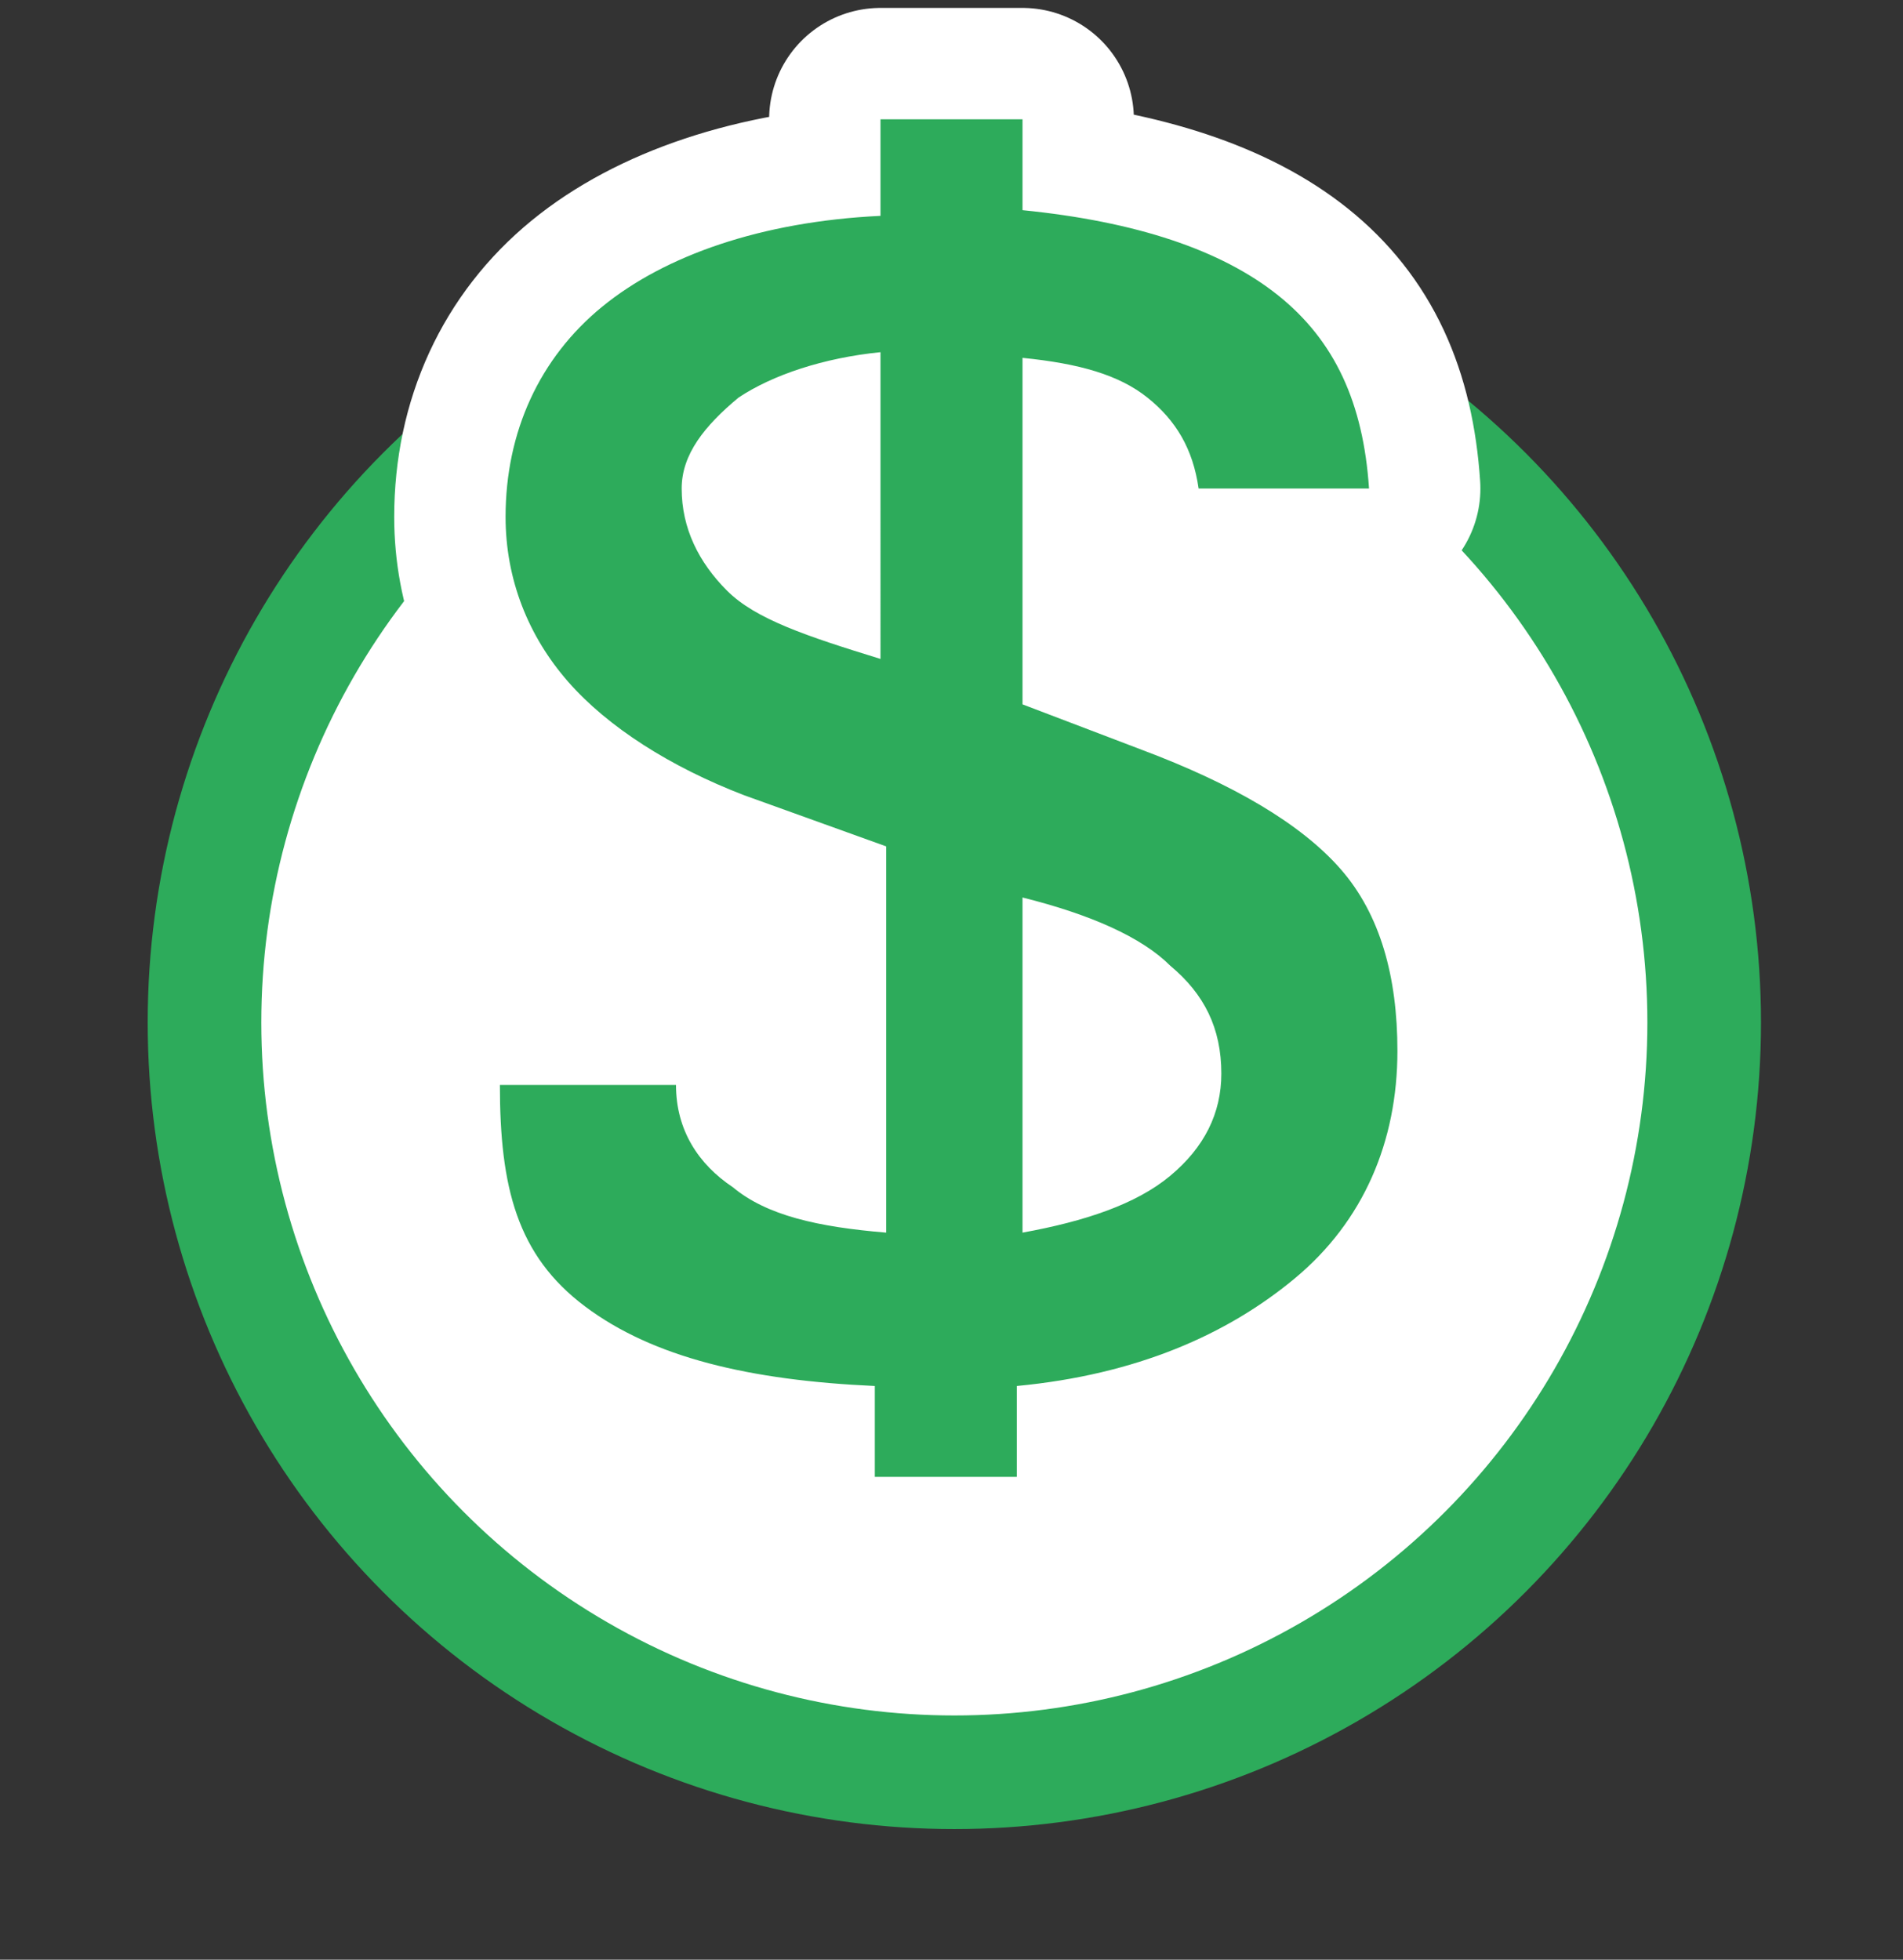
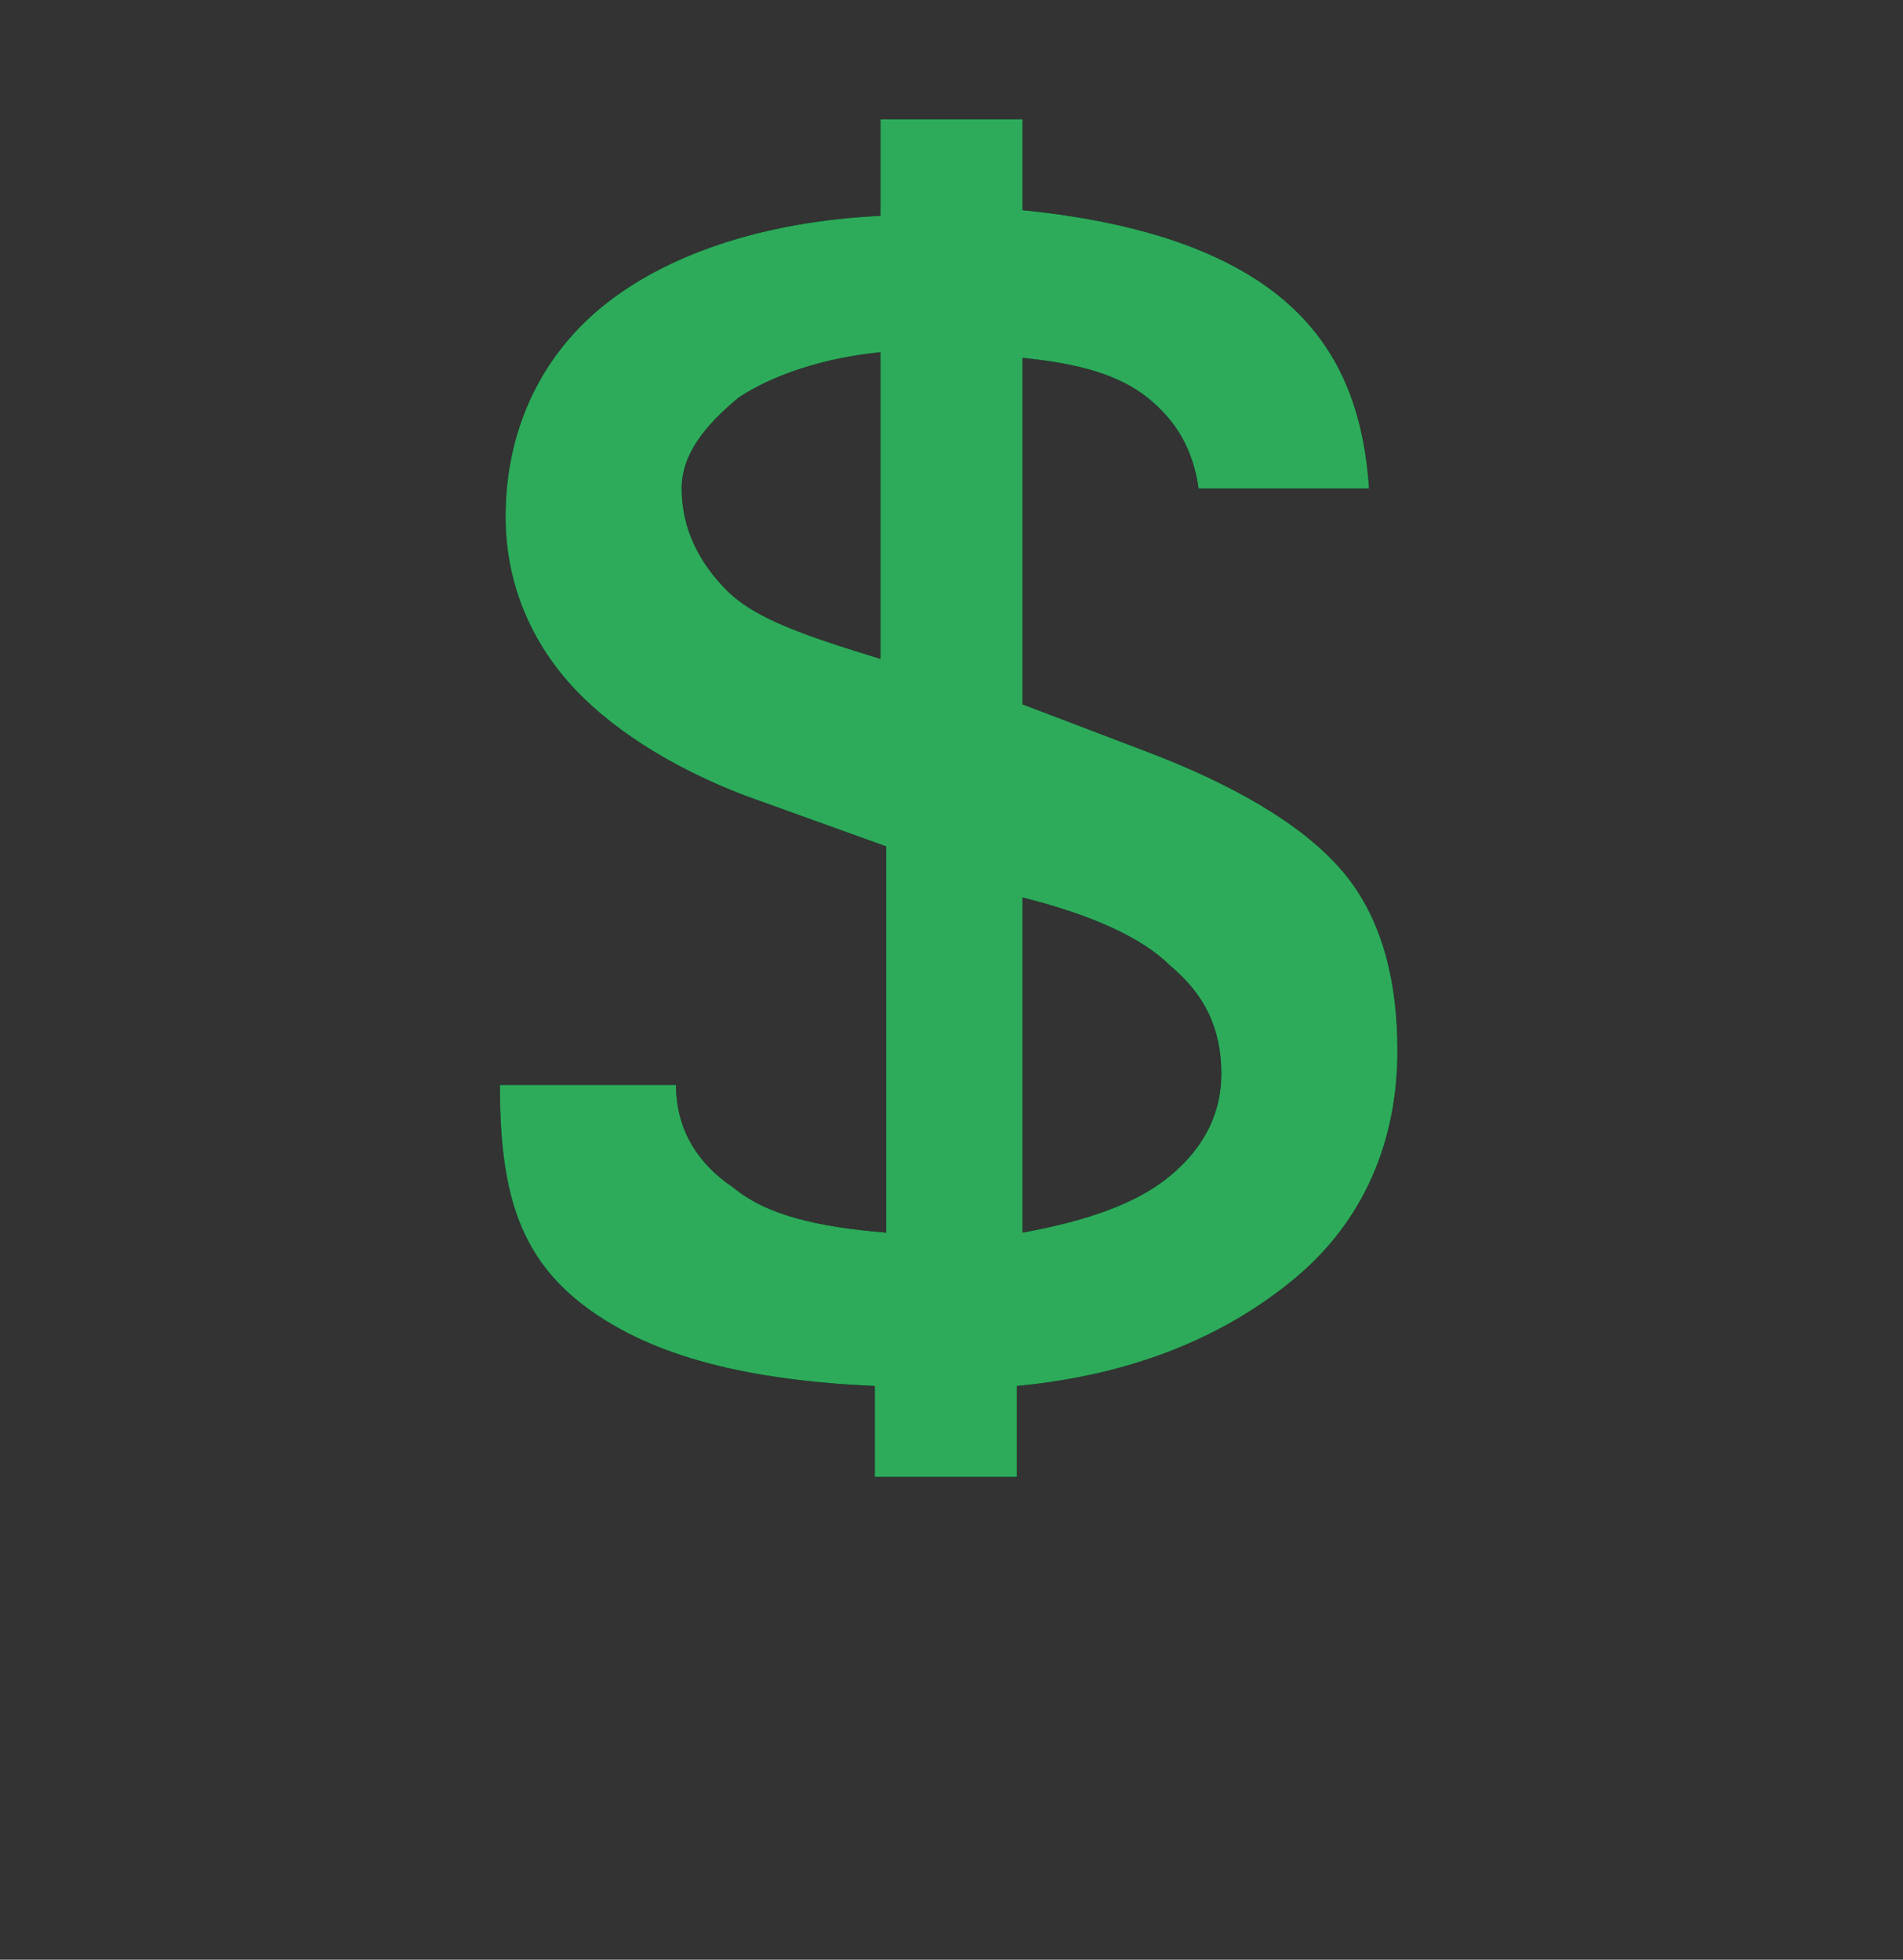
<svg xmlns="http://www.w3.org/2000/svg" version="1.1" id="Capa_1" x="0px" y="0px" viewBox="0 0 33.5 34.5" style="enable-background:new 0 0 33.5 34.5;" xml:space="preserve">
  <rect x="0" y="0" width="33.5" height="34.5" fill="#333333" stroke="none" />
  <style type="text/css">
	.st0{fill-rule:evenodd;clip-rule:evenodd;fill:#FFFFFF;stroke:#2DAB5B;stroke-width:2;stroke-miterlimit:10;}
	.st1{fill:none;stroke:#FFFFFF;stroke-width:3.921;stroke-linecap:round;stroke-linejoin:round;stroke-miterlimit:10;}
	.st2{fill:#2DAB5B;}
</style>
  <g>
-     <circle class="st0" cx="16.8" cy="18" r="13.2" />
    <g>
      <g>
        <path d="M8.8,19.1h3.1c0,0.8,0.4,1.4,1,1.8c0.6,0.5,1.5,0.7,2.7,0.8v-6.8L13.1,14c-1.3-0.5-2.4-1.2-3.1-2     c-0.7-0.8-1.1-1.8-1.1-2.9c0-1.5,0.6-2.8,1.7-3.7s2.8-1.5,4.9-1.6V2.1H18v1.6c2,0.2,3.5,0.7,4.5,1.5c1,0.8,1.5,1.9,1.6,3.4h-3     C21,7.9,20.7,7.4,20.2,7C19.7,6.6,19,6.4,18,6.3v6.1l2.1,0.8c1.6,0.6,2.8,1.3,3.5,2.1s1,1.9,1,3.2c0,1.6-0.6,3-1.8,4     c-1.2,1-2.8,1.7-4.9,1.9V26h-2.5l0-1.6c-2.2-0.1-3.9-0.5-5.1-1.4S8.8,20.9,8.8,19.1L8.8,19.1z M15.5,6.2c-1,0.1-1.9,0.4-2.5,0.8     c-0.6,0.5-1,1-1,1.6c0,0.7,0.3,1.3,0.8,1.8c0.5,0.5,1.4,0.8,2.7,1.2V6.2z M18,15.8v5.9c1.1-0.2,2-0.5,2.6-1     c0.6-0.5,0.9-1.1,0.9-1.8c0-0.8-0.3-1.4-0.9-1.9C20.1,16.5,19.2,16.1,18,15.8z" />
      </g>
      <g>
-         <path class="st1" d="M8.8,19.1h3.1c0,0.8,0.4,1.4,1,1.8c0.6,0.5,1.5,0.7,2.7,0.8v-6.8L13.1,14c-1.3-0.5-2.4-1.2-3.1-2     c-0.7-0.8-1.1-1.8-1.1-2.9c0-1.5,0.6-2.8,1.7-3.7s2.8-1.5,4.9-1.6V2.1H18v1.6c2,0.2,3.5,0.7,4.5,1.5c1,0.8,1.5,1.9,1.6,3.4h-3     C21,7.9,20.7,7.4,20.2,7C19.7,6.6,19,6.4,18,6.3v6.1l2.1,0.8c1.6,0.6,2.8,1.3,3.5,2.1s1,1.9,1,3.2c0,1.6-0.6,3-1.8,4     c-1.2,1-2.8,1.7-4.9,1.9V26h-2.5l0-1.6c-2.2-0.1-3.9-0.5-5.1-1.4S8.8,20.9,8.8,19.1L8.8,19.1z M15.5,6.2c-1,0.1-1.9,0.4-2.5,0.8     c-0.6,0.5-1,1-1,1.6c0,0.7,0.3,1.3,0.8,1.8c0.5,0.5,1.4,0.8,2.7,1.2V6.2z M18,15.8v5.9c1.1-0.2,2-0.5,2.6-1     c0.6-0.5,0.9-1.1,0.9-1.8c0-0.8-0.3-1.4-0.9-1.9C20.1,16.5,19.2,16.1,18,15.8z" />
-       </g>
+         </g>
      <g>
        <path class="st2" d="M8.8,19.1h3.1c0,0.8,0.4,1.4,1,1.8c0.6,0.5,1.5,0.7,2.7,0.8v-6.8L13.1,14c-1.3-0.5-2.4-1.2-3.1-2     c-0.7-0.8-1.1-1.8-1.1-2.9c0-1.5,0.6-2.8,1.7-3.7s2.8-1.5,4.9-1.6V2.1H18v1.6c2,0.2,3.5,0.7,4.5,1.5c1,0.8,1.5,1.9,1.6,3.4h-3     C21,7.9,20.7,7.4,20.2,7C19.7,6.6,19,6.4,18,6.3v6.1l2.1,0.8c1.6,0.6,2.8,1.3,3.5,2.1s1,1.9,1,3.2c0,1.6-0.6,3-1.8,4     c-1.2,1-2.8,1.7-4.9,1.9V26h-2.5l0-1.6c-2.2-0.1-3.9-0.5-5.1-1.4S8.8,20.9,8.8,19.1L8.8,19.1z M15.5,6.2c-1,0.1-1.9,0.4-2.5,0.8     c-0.6,0.5-1,1-1,1.6c0,0.7,0.3,1.3,0.8,1.8c0.5,0.5,1.4,0.8,2.7,1.2V6.2z M18,15.8v5.9c1.1-0.2,2-0.5,2.6-1     c0.6-0.5,0.9-1.1,0.9-1.8c0-0.8-0.3-1.4-0.9-1.9C20.1,16.5,19.2,16.1,18,15.8z" />
      </g>
    </g>
  </g>
</svg>